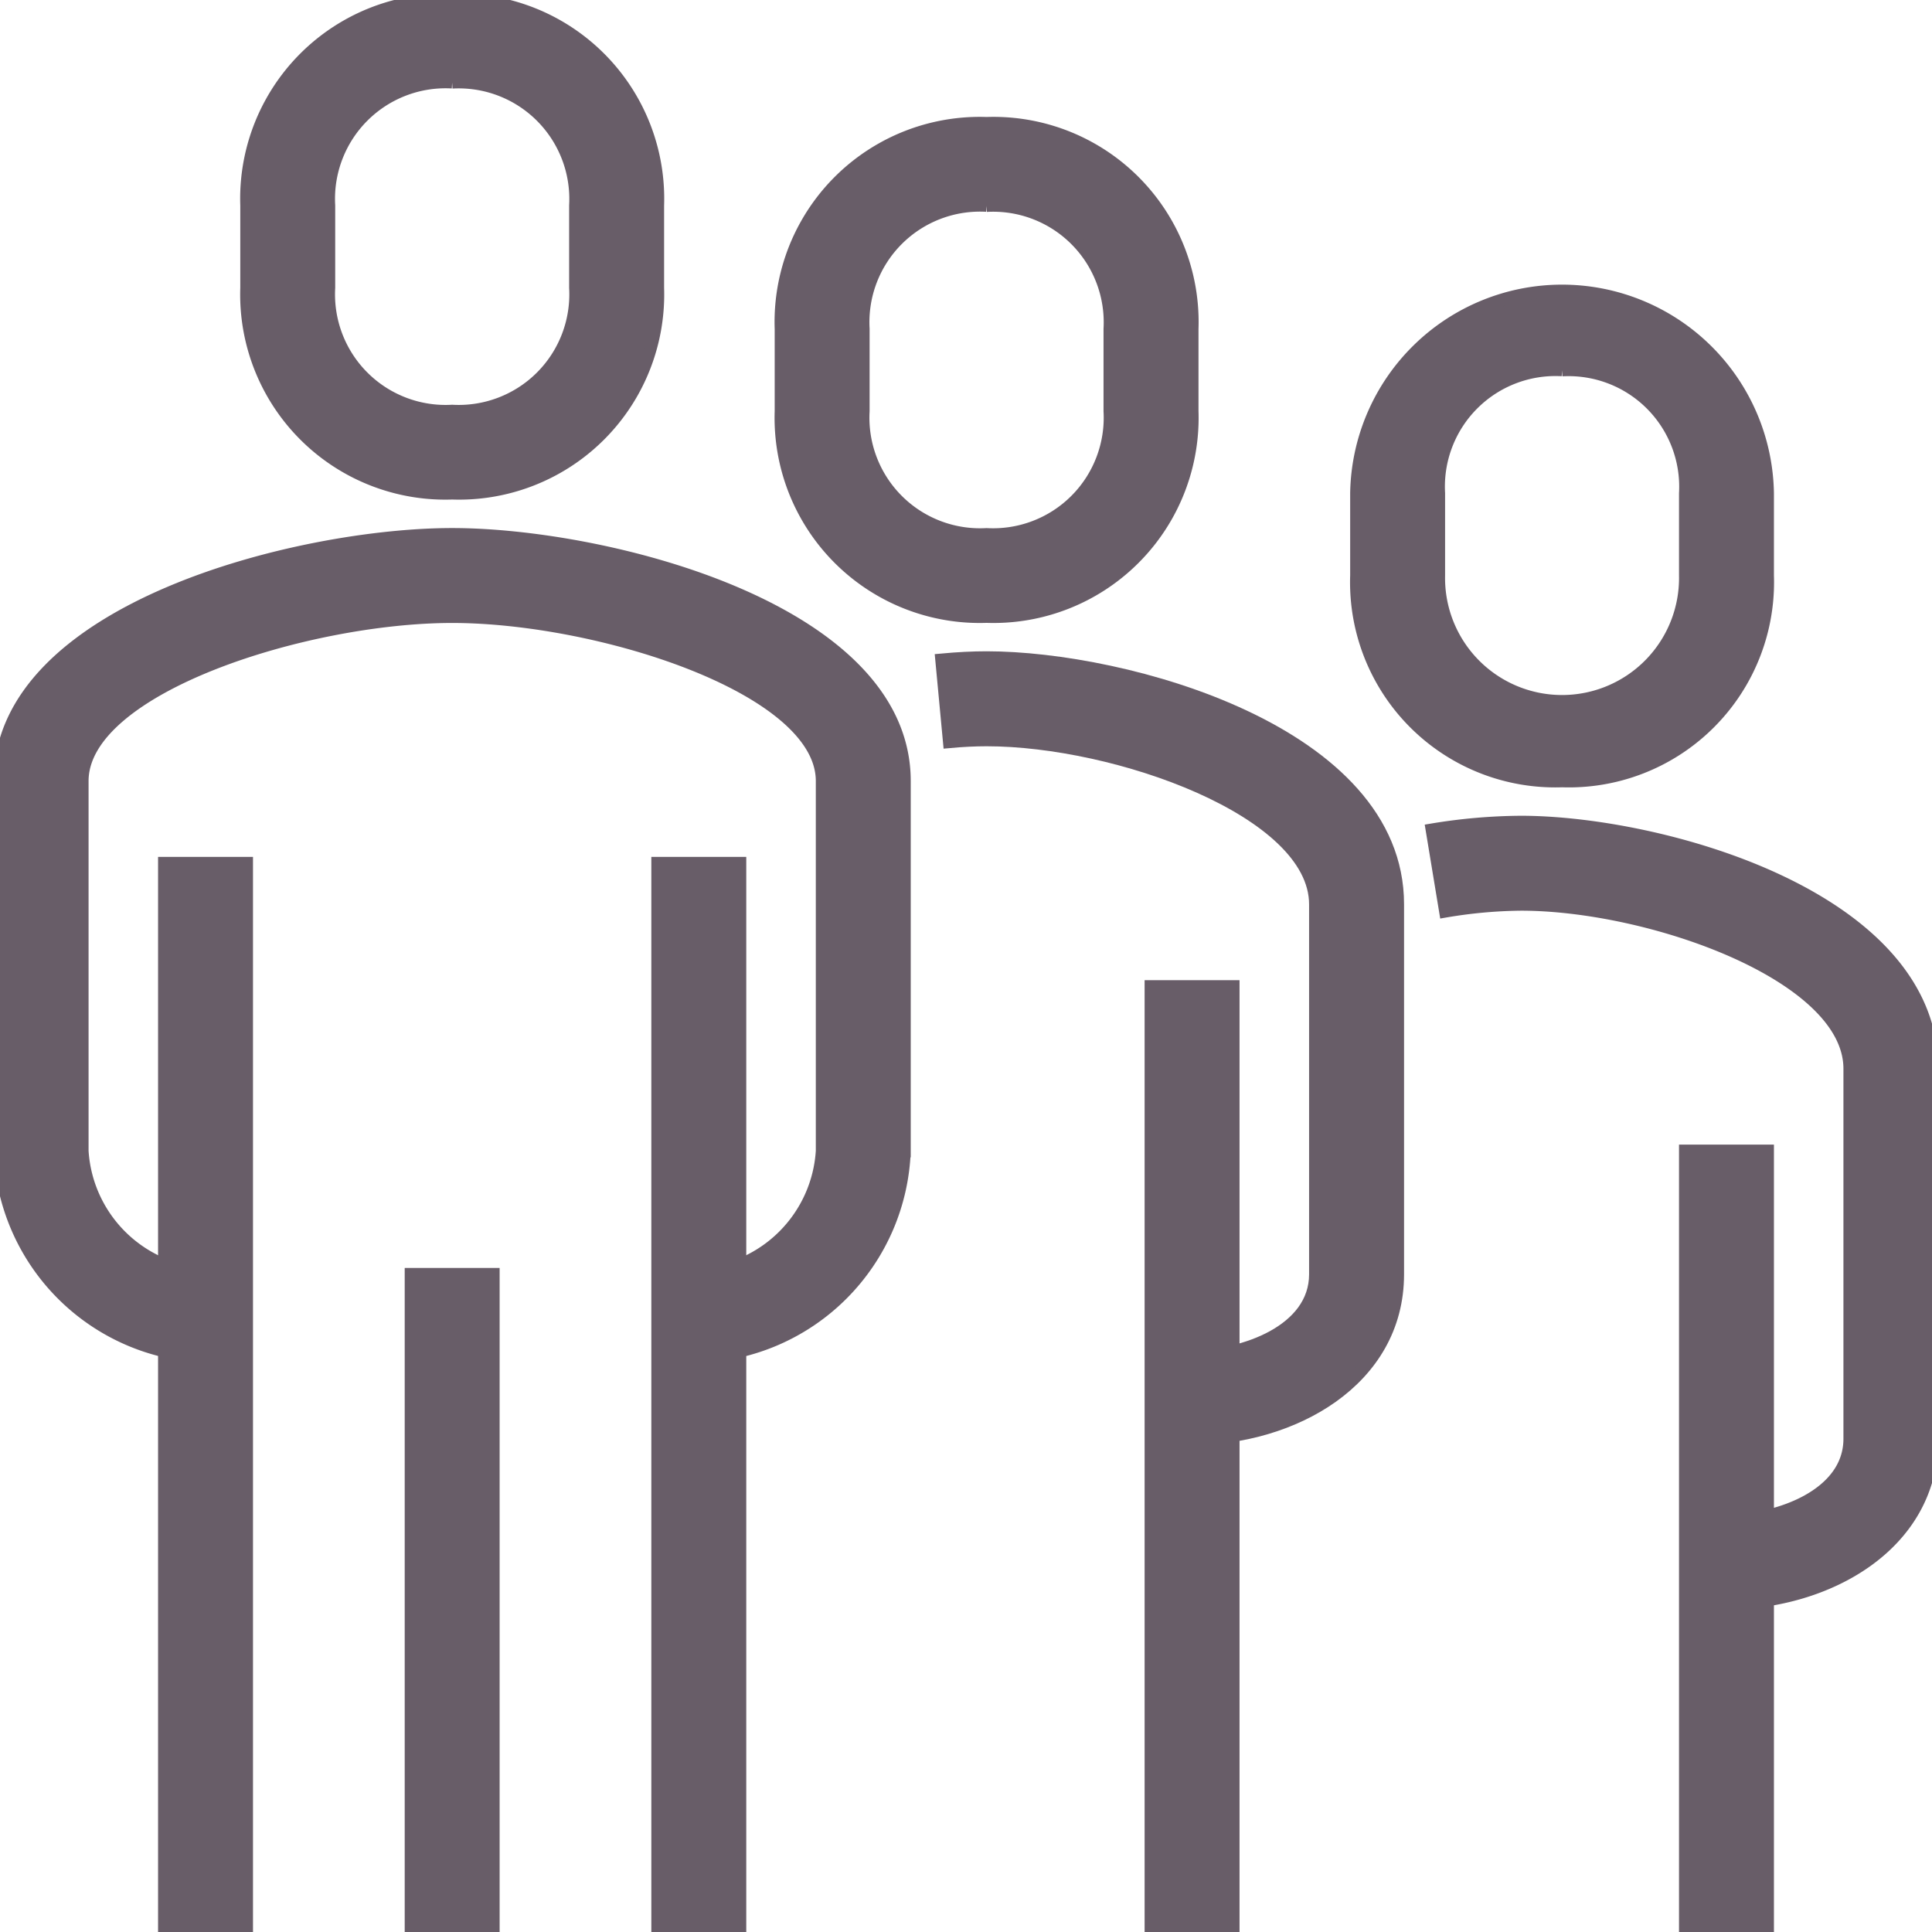
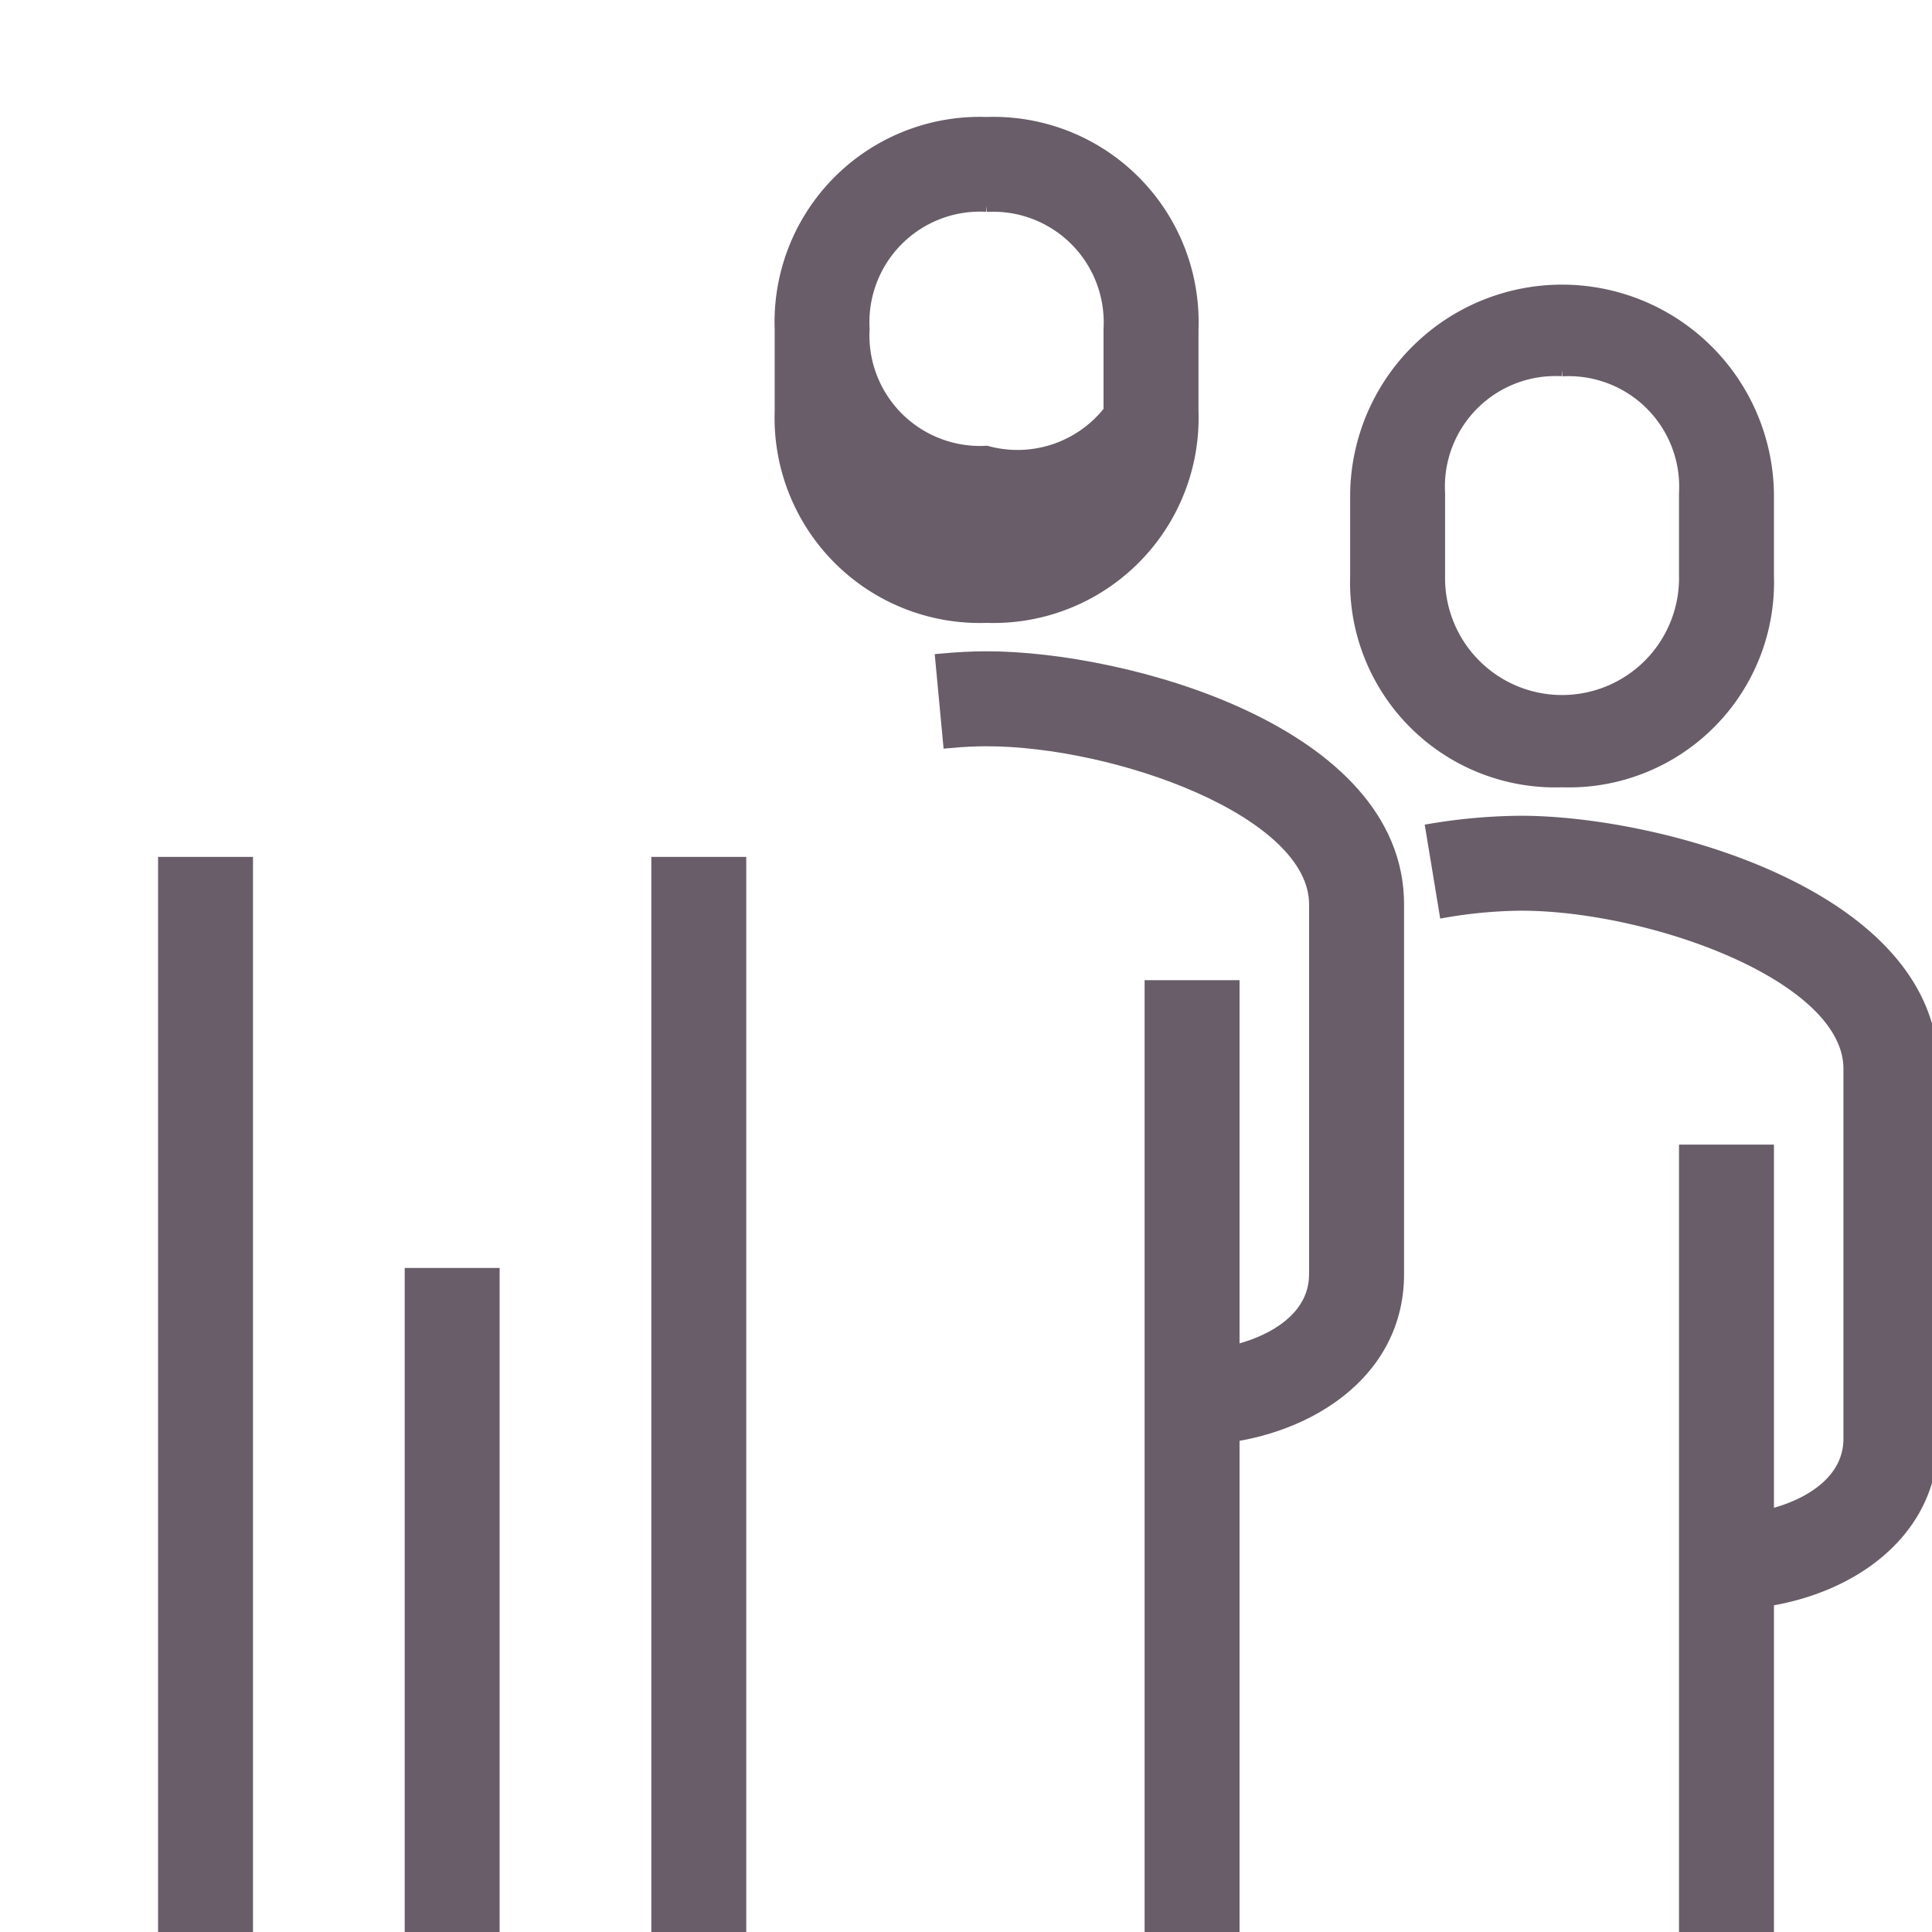
<svg xmlns="http://www.w3.org/2000/svg" id="Group_1858" data-name="Group 1858" width="38" height="38" viewBox="0 0 38 38">
  <defs>
    <clipPath id="clip-path">
      <rect id="Rectangle_83" data-name="Rectangle 83" width="38" height="38" fill="#685d68" stroke="#685d68" stroke-width="0.25" />
    </clipPath>
  </defs>
  <g id="Group_1839" data-name="Group 1839" clip-path="url(#clip-path)">
-     <path id="Path_1926" data-name="Path 1926" d="M13.745,29.17V27.553a2.592,2.592,0,0,0,2.426-2.426V17.851c0-1.845-4.414-3.234-7.277-3.234s-7.277,1.389-7.277,3.234v7.277a2.592,2.592,0,0,0,2.426,2.426V29.17A4.2,4.2,0,0,1,0,25.128V17.851C0,14.465,5.889,13,8.894,13s8.894,1.465,8.894,4.851v7.277a4.2,4.2,0,0,1-4.043,4.043" transform="translate(0 -2.489)" fill="#685d68" stroke="#685d68" stroke-width="0.25" />
    <path id="Path_1927" data-name="Path 1927" d="M27.833,31.362V29.745c1.007,0,2.426-.5,2.426-1.617V20.851c0-1.845-3.924-3.234-6.468-3.234-.226,0-.473.012-.733.036l-.151-1.61c.314-.029.611-.044.885-.044,2.731,0,8.085,1.465,8.085,4.851v7.277c0,2.1-2.083,3.234-4.043,3.234" transform="translate(-4.386 -3.064)" fill="#685d68" stroke="#685d68" stroke-width="0.25" />
-     <path id="Path_1928" data-name="Path 1928" d="M10.043,9.7A3.91,3.91,0,0,1,6,5.66V4.043A3.91,3.91,0,0,1,10.043,0a3.91,3.91,0,0,1,4.043,4.043V5.66A3.91,3.91,0,0,1,10.043,9.7m0-8.085A2.3,2.3,0,0,0,7.617,4.043V5.66a2.3,2.3,0,0,0,2.426,2.426A2.3,2.3,0,0,0,12.468,5.66V4.043a2.3,2.3,0,0,0-2.426-2.426" transform="translate(-1.149)" fill="#685d68" stroke="#685d68" stroke-width="0.25" />
    <rect id="Rectangle_78" data-name="Rectangle 78" width="1.617" height="18.596" transform="translate(22.638 19.404)" fill="#685d68" stroke="#685d68" stroke-width="0.25" />
    <path id="Path_1929" data-name="Path 1929" d="M40.628,35.362V33.745c1.007,0,2.426-.5,2.426-1.617V24.851c0-1.845-3.924-3.234-6.468-3.234a9.359,9.359,0,0,0-1.485.135l-.264-1.6A11.038,11.038,0,0,1,36.586,20c2.731,0,8.085,1.465,8.085,4.851v7.277c0,2.1-2.083,3.234-4.043,3.234" transform="translate(-6.671 -3.83)" fill="#685d68" stroke="#685d68" stroke-width="0.25" />
    <rect id="Rectangle_79" data-name="Rectangle 79" width="1.617" height="15.362" transform="translate(33.149 22.638)" fill="#685d68" stroke="#685d68" stroke-width="0.25" />
    <rect id="Rectangle_80" data-name="Rectangle 80" width="1.617" height="21.021" transform="translate(12.936 16.979)" fill="#685d68" stroke="#685d68" stroke-width="0.25" />
    <rect id="Rectangle_81" data-name="Rectangle 81" width="1.617" height="21.021" transform="translate(3.234 16.979)" fill="#685d68" stroke="#685d68" stroke-width="0.25" />
    <rect id="Rectangle_82" data-name="Rectangle 82" width="1.617" height="12.936" transform="translate(8.085 25.064)" fill="#685d68" stroke="#685d68" stroke-width="0.25" />
-     <path id="Path_1930" data-name="Path 1930" d="M23.043,12.7A3.91,3.91,0,0,1,19,8.66V7.043A3.91,3.91,0,0,1,23.043,3a3.91,3.91,0,0,1,4.043,4.043V8.66A3.91,3.91,0,0,1,23.043,12.7m0-8.085a2.3,2.3,0,0,0-2.426,2.426V8.66a2.3,2.3,0,0,0,2.426,2.426A2.3,2.3,0,0,0,25.468,8.66V7.043a2.3,2.3,0,0,0-2.426-2.426" transform="translate(-3.638 -0.574)" fill="#685d68" stroke="#685d68" stroke-width="0.25" />
+     <path id="Path_1930" data-name="Path 1930" d="M23.043,12.7A3.91,3.91,0,0,1,19,8.66V7.043A3.91,3.91,0,0,1,23.043,3a3.91,3.91,0,0,1,4.043,4.043V8.66A3.91,3.91,0,0,1,23.043,12.7m0-8.085a2.3,2.3,0,0,0-2.426,2.426a2.3,2.3,0,0,0,2.426,2.426A2.3,2.3,0,0,0,25.468,8.66V7.043a2.3,2.3,0,0,0-2.426-2.426" transform="translate(-3.638 -0.574)" fill="#685d68" stroke="#685d68" stroke-width="0.25" />
    <path id="Path_1931" data-name="Path 1931" d="M37.043,16.7A3.91,3.91,0,0,1,33,12.66V11.043a4.043,4.043,0,0,1,8.085,0V12.66A3.91,3.91,0,0,1,37.043,16.7m0-8.085a2.3,2.3,0,0,0-2.426,2.426V12.66a2.426,2.426,0,1,0,4.851,0V11.043a2.3,2.3,0,0,0-2.426-2.426" transform="translate(-6.319 -1.34)" fill="#685d68" stroke="#685d68" stroke-width="0.25" />
  </g>
</svg>